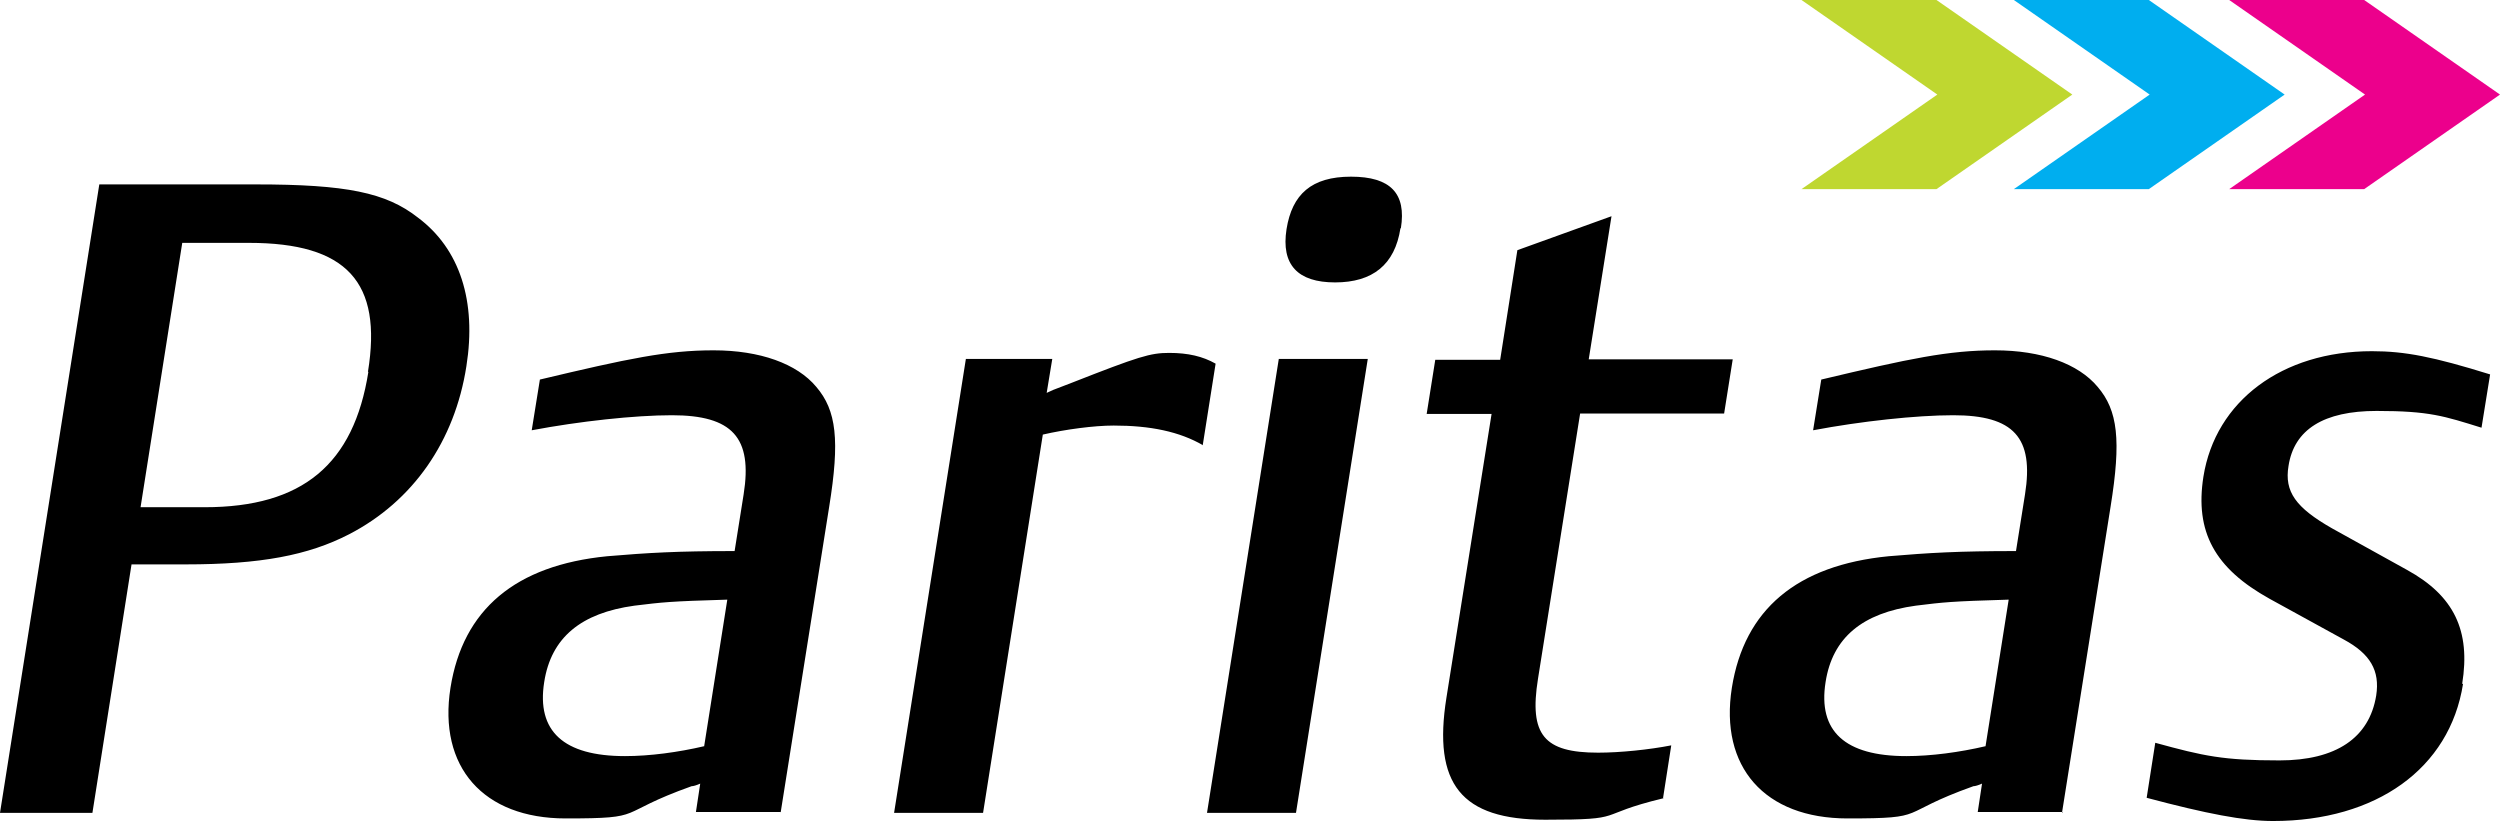
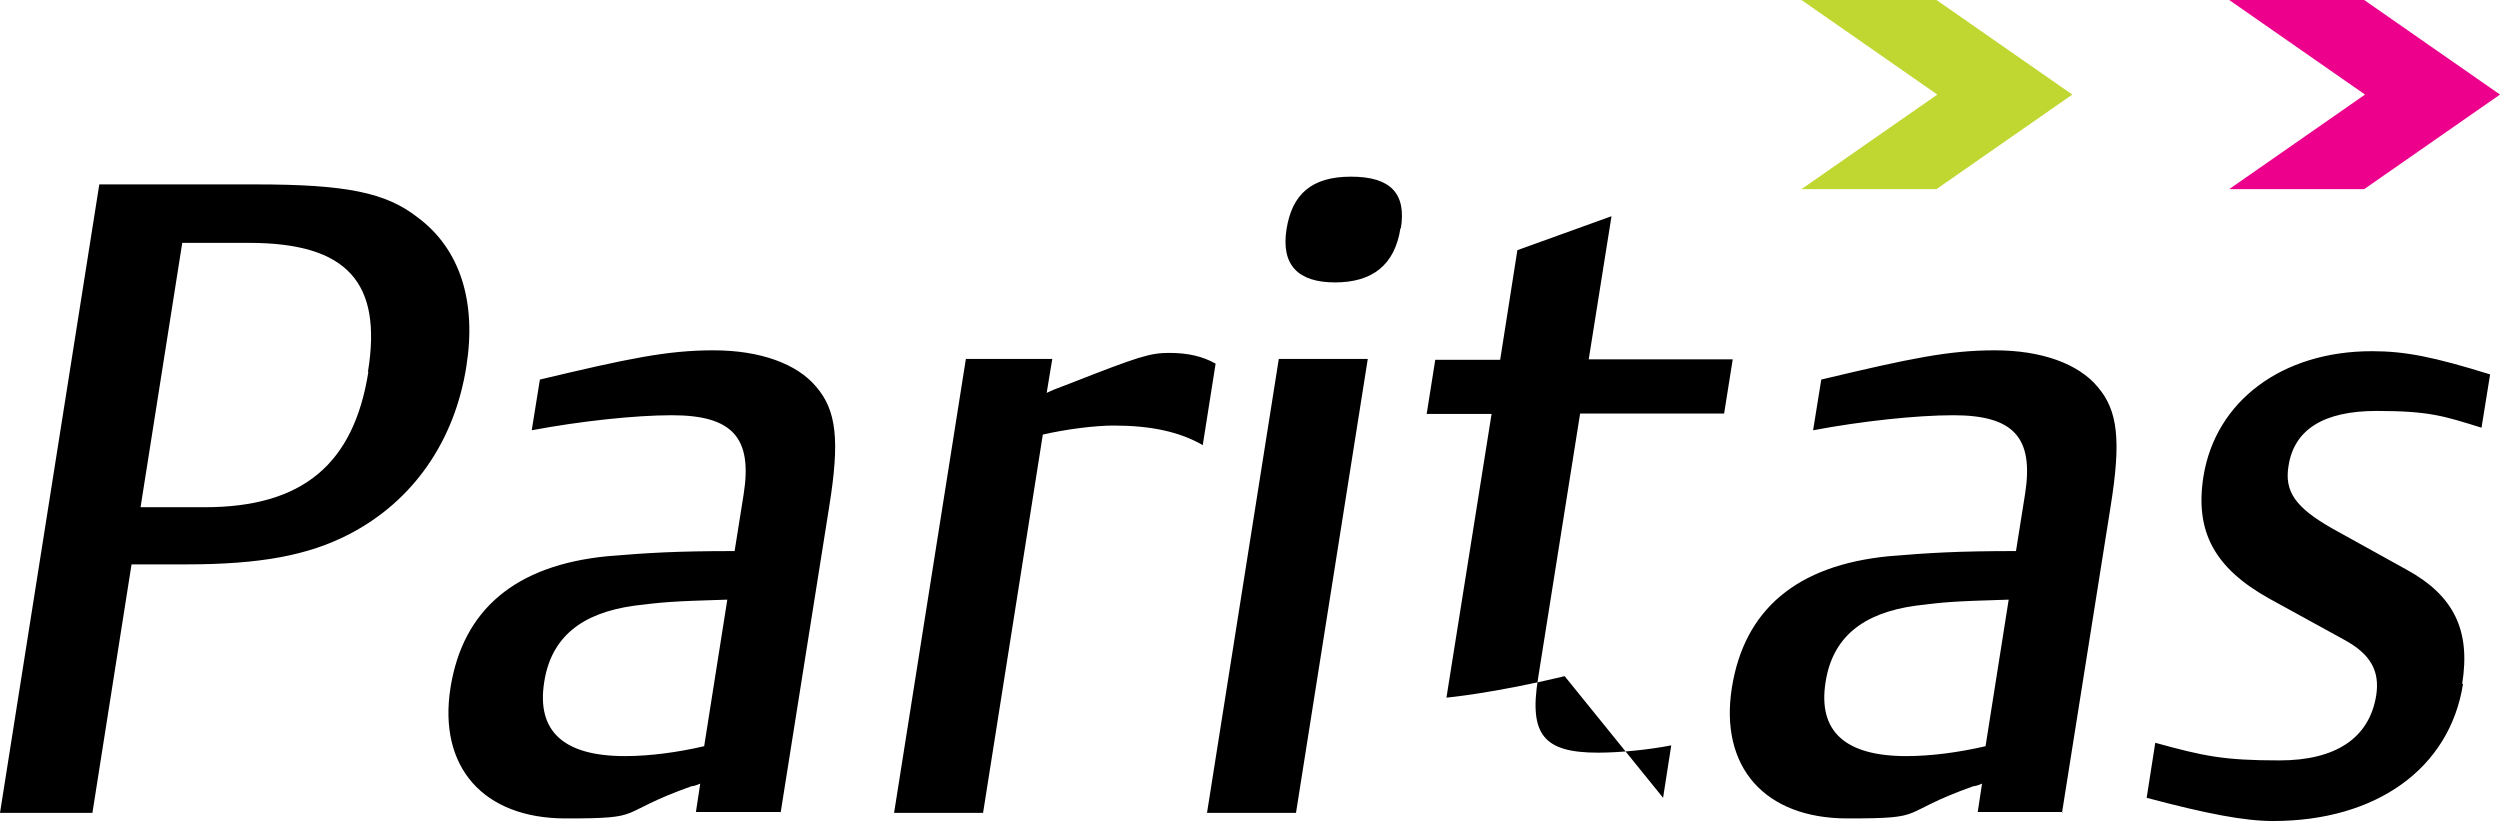
<svg xmlns="http://www.w3.org/2000/svg" id="Layer_1" version="1.1" viewBox="0 0 581.6 191.6">
  <defs>
    <style>
      .st0 {
        fill: #00aeef;
      }

      .st1 {
        fill: #ec008c;
      }

      .st2 {
        fill: #bfd730;
      }
    </style>
  </defs>
  <g id="Layer_11" data-name="Layer_1">
    <g>
-       <path d="M572.8,159.1c2-12.4-1.9-20.5-12.8-26.5l-17.5-9.7c-8.4-4.8-11.1-8.5-10.1-14.5,1.3-8.5,8.2-12.8,20.5-12.8s15.7,1.2,24.4,3.9l2-12.4c-13.2-4.1-19.8-5.4-27.5-5.4-20.9,0-36.4,11.6-39.2,29.2-2,12.8,2.6,21.3,15.4,28.4l17.3,9.5c6.1,3.3,8.4,7.2,7.5,13-1.6,9.9-9.4,15.1-22.5,15.1s-17.6-1-28.9-4.1l-2,12.8c13.9,3.7,22.7,5.4,29.4,5.4,24,0,41.1-12.2,44.2-31.9M461.9,173.6c-6,1.4-12.6,2.3-18.4,2.3-14.3,0-20.6-5.8-18.8-17.2,1.6-10.4,8.6-16.1,21-17.8,6.5-.8,8-1,21.6-1.4l-5.4,34.2h0ZM479.7,189.1l11.3-71.2c2.5-15.5,1.7-22.4-3-27.9-4.5-5.4-13.1-8.5-23.9-8.5s-19.8,1.9-40.4,6.8l-1.9,11.8c11.1-2.1,24-3.5,32.6-3.5,14.1,0,18.8,5.2,16.7,18.4l-2.1,13.2c-13.5,0-20.1.4-29.6,1.2-21.4,2.1-33.6,12.4-36.5,30.6-2.9,18.4,7.6,30.4,26.9,30.4s11.1-1,29.3-7.5c.4,0,1.1-.2,2-.6l-1,6.6h19.7v.2ZM386.9,185.6l1.9-12.2c-5.1,1-11.9,1.7-17,1.7-12.6,0-16.1-4.1-14-17.2l9.8-61.7h33.5l2-12.6h-33.5l5.3-33.3-21.9,7.9-4,25.5h-15.1l-2,12.6h15.1l-10.5,66c-3.2,20.1,3.4,28.4,23,28.4s10.9-1,27.5-5M301.5,189.1l16.7-105.6h-20.7l-16.7,105.6h20.7ZM325.9,53.1c1.3-8.1-2.4-12-11.6-12s-13.7,4.1-15,12.2c-1.3,8.3,2.6,12.4,11.3,12.4s13.9-4.1,15.2-12.6M279.8,103.6l3-19c-3-1.7-6.4-2.5-10.8-2.5s-7,.8-22.8,7c-5.5,2.1-3.7,1.4-5.7,2.3l1.3-7.9h-20.1l-16.7,105.6h20.7l13.9-88c5.2-1.2,11.9-2.1,16.5-2.1,8.5,0,15.3,1.4,20.8,4.6M163.8,173.6c-6,1.4-12.6,2.3-18.4,2.3-14.3,0-20.6-5.8-18.8-17.2,1.6-10.4,8.6-16.1,21-17.8,6.6-.8,8-1,21.6-1.4l-5.4,34.2h0ZM181.6,189.1l11.3-71.2c2.5-15.5,1.7-22.4-3-27.9-4.5-5.4-13.1-8.5-23.9-8.5s-19.8,1.9-40.4,6.8l-1.9,11.8c11.1-2.1,24-3.5,32.6-3.5,14.1,0,18.8,5.2,16.7,18.4l-2.1,13.2c-13.5,0-20.1.4-29.6,1.2-21.4,2.1-33.6,12.4-36.5,30.6-2.9,18.4,7.6,30.4,26.8,30.4s11.1-1,29.3-7.5c.4,0,1.1-.2,2-.6l-1,6.6h19.7v.2ZM85.7,86.5c-3.4,21.5-15.3,31.5-38.1,31.5h-14.9l9.7-61.5h15.5c22.8,0,31.1,9.1,27.7,30M108.5,85.2c2.4-15.1-1.5-27.3-11.3-34.6-7.4-5.8-16.6-7.7-37.7-7.7H23.1L0,189.1h21.5l9.1-57.8h12.6c17.4,0,28.5-2.1,38-7,14.9-7.7,24.6-21.7,27.3-39.1" />
+       <path d="M572.8,159.1c2-12.4-1.9-20.5-12.8-26.5l-17.5-9.7c-8.4-4.8-11.1-8.5-10.1-14.5,1.3-8.5,8.2-12.8,20.5-12.8s15.7,1.2,24.4,3.9l2-12.4c-13.2-4.1-19.8-5.4-27.5-5.4-20.9,0-36.4,11.6-39.2,29.2-2,12.8,2.6,21.3,15.4,28.4l17.3,9.5c6.1,3.3,8.4,7.2,7.5,13-1.6,9.9-9.4,15.1-22.5,15.1s-17.6-1-28.9-4.1l-2,12.8c13.9,3.7,22.7,5.4,29.4,5.4,24,0,41.1-12.2,44.2-31.9M461.9,173.6c-6,1.4-12.6,2.3-18.4,2.3-14.3,0-20.6-5.8-18.8-17.2,1.6-10.4,8.6-16.1,21-17.8,6.5-.8,8-1,21.6-1.4l-5.4,34.2h0ZM479.7,189.1l11.3-71.2c2.5-15.5,1.7-22.4-3-27.9-4.5-5.4-13.1-8.5-23.9-8.5s-19.8,1.9-40.4,6.8l-1.9,11.8c11.1-2.1,24-3.5,32.6-3.5,14.1,0,18.8,5.2,16.7,18.4l-2.1,13.2c-13.5,0-20.1.4-29.6,1.2-21.4,2.1-33.6,12.4-36.5,30.6-2.9,18.4,7.6,30.4,26.9,30.4s11.1-1,29.3-7.5c.4,0,1.1-.2,2-.6l-1,6.6h19.7v.2ZM386.9,185.6l1.9-12.2c-5.1,1-11.9,1.7-17,1.7-12.6,0-16.1-4.1-14-17.2l9.8-61.7h33.5l2-12.6h-33.5l5.3-33.3-21.9,7.9-4,25.5h-15.1l-2,12.6h15.1l-10.5,66s10.9-1,27.5-5M301.5,189.1l16.7-105.6h-20.7l-16.7,105.6h20.7ZM325.9,53.1c1.3-8.1-2.4-12-11.6-12s-13.7,4.1-15,12.2c-1.3,8.3,2.6,12.4,11.3,12.4s13.9-4.1,15.2-12.6M279.8,103.6l3-19c-3-1.7-6.4-2.5-10.8-2.5s-7,.8-22.8,7c-5.5,2.1-3.7,1.4-5.7,2.3l1.3-7.9h-20.1l-16.7,105.6h20.7l13.9-88c5.2-1.2,11.9-2.1,16.5-2.1,8.5,0,15.3,1.4,20.8,4.6M163.8,173.6c-6,1.4-12.6,2.3-18.4,2.3-14.3,0-20.6-5.8-18.8-17.2,1.6-10.4,8.6-16.1,21-17.8,6.6-.8,8-1,21.6-1.4l-5.4,34.2h0ZM181.6,189.1l11.3-71.2c2.5-15.5,1.7-22.4-3-27.9-4.5-5.4-13.1-8.5-23.9-8.5s-19.8,1.9-40.4,6.8l-1.9,11.8c11.1-2.1,24-3.5,32.6-3.5,14.1,0,18.8,5.2,16.7,18.4l-2.1,13.2c-13.5,0-20.1.4-29.6,1.2-21.4,2.1-33.6,12.4-36.5,30.6-2.9,18.4,7.6,30.4,26.8,30.4s11.1-1,29.3-7.5c.4,0,1.1-.2,2-.6l-1,6.6h19.7v.2ZM85.7,86.5c-3.4,21.5-15.3,31.5-38.1,31.5h-14.9l9.7-61.5h15.5c22.8,0,31.1,9.1,27.7,30M108.5,85.2c2.4-15.1-1.5-27.3-11.3-34.6-7.4-5.8-16.6-7.7-37.7-7.7H23.1L0,189.1h21.5l9.1-57.8h12.6c17.4,0,28.5-2.1,38-7,14.9-7.7,24.6-21.7,27.3-39.1" />
      <polygon class="st2" points="450.5 0 419.1 0 450.7 22 419.1 44 450.5 44 482.1 22 450.5 0" />
-       <polygon class="st0" points="499.9 0 468.5 0 500.1 22 468.5 44 499.9 44 531.5 22 499.9 0" />
      <polygon class="st1" points="550 0 518.6 0 550.2 22 518.6 44 550 44 581.6 22 550 0" />
    </g>
  </g>
</svg>